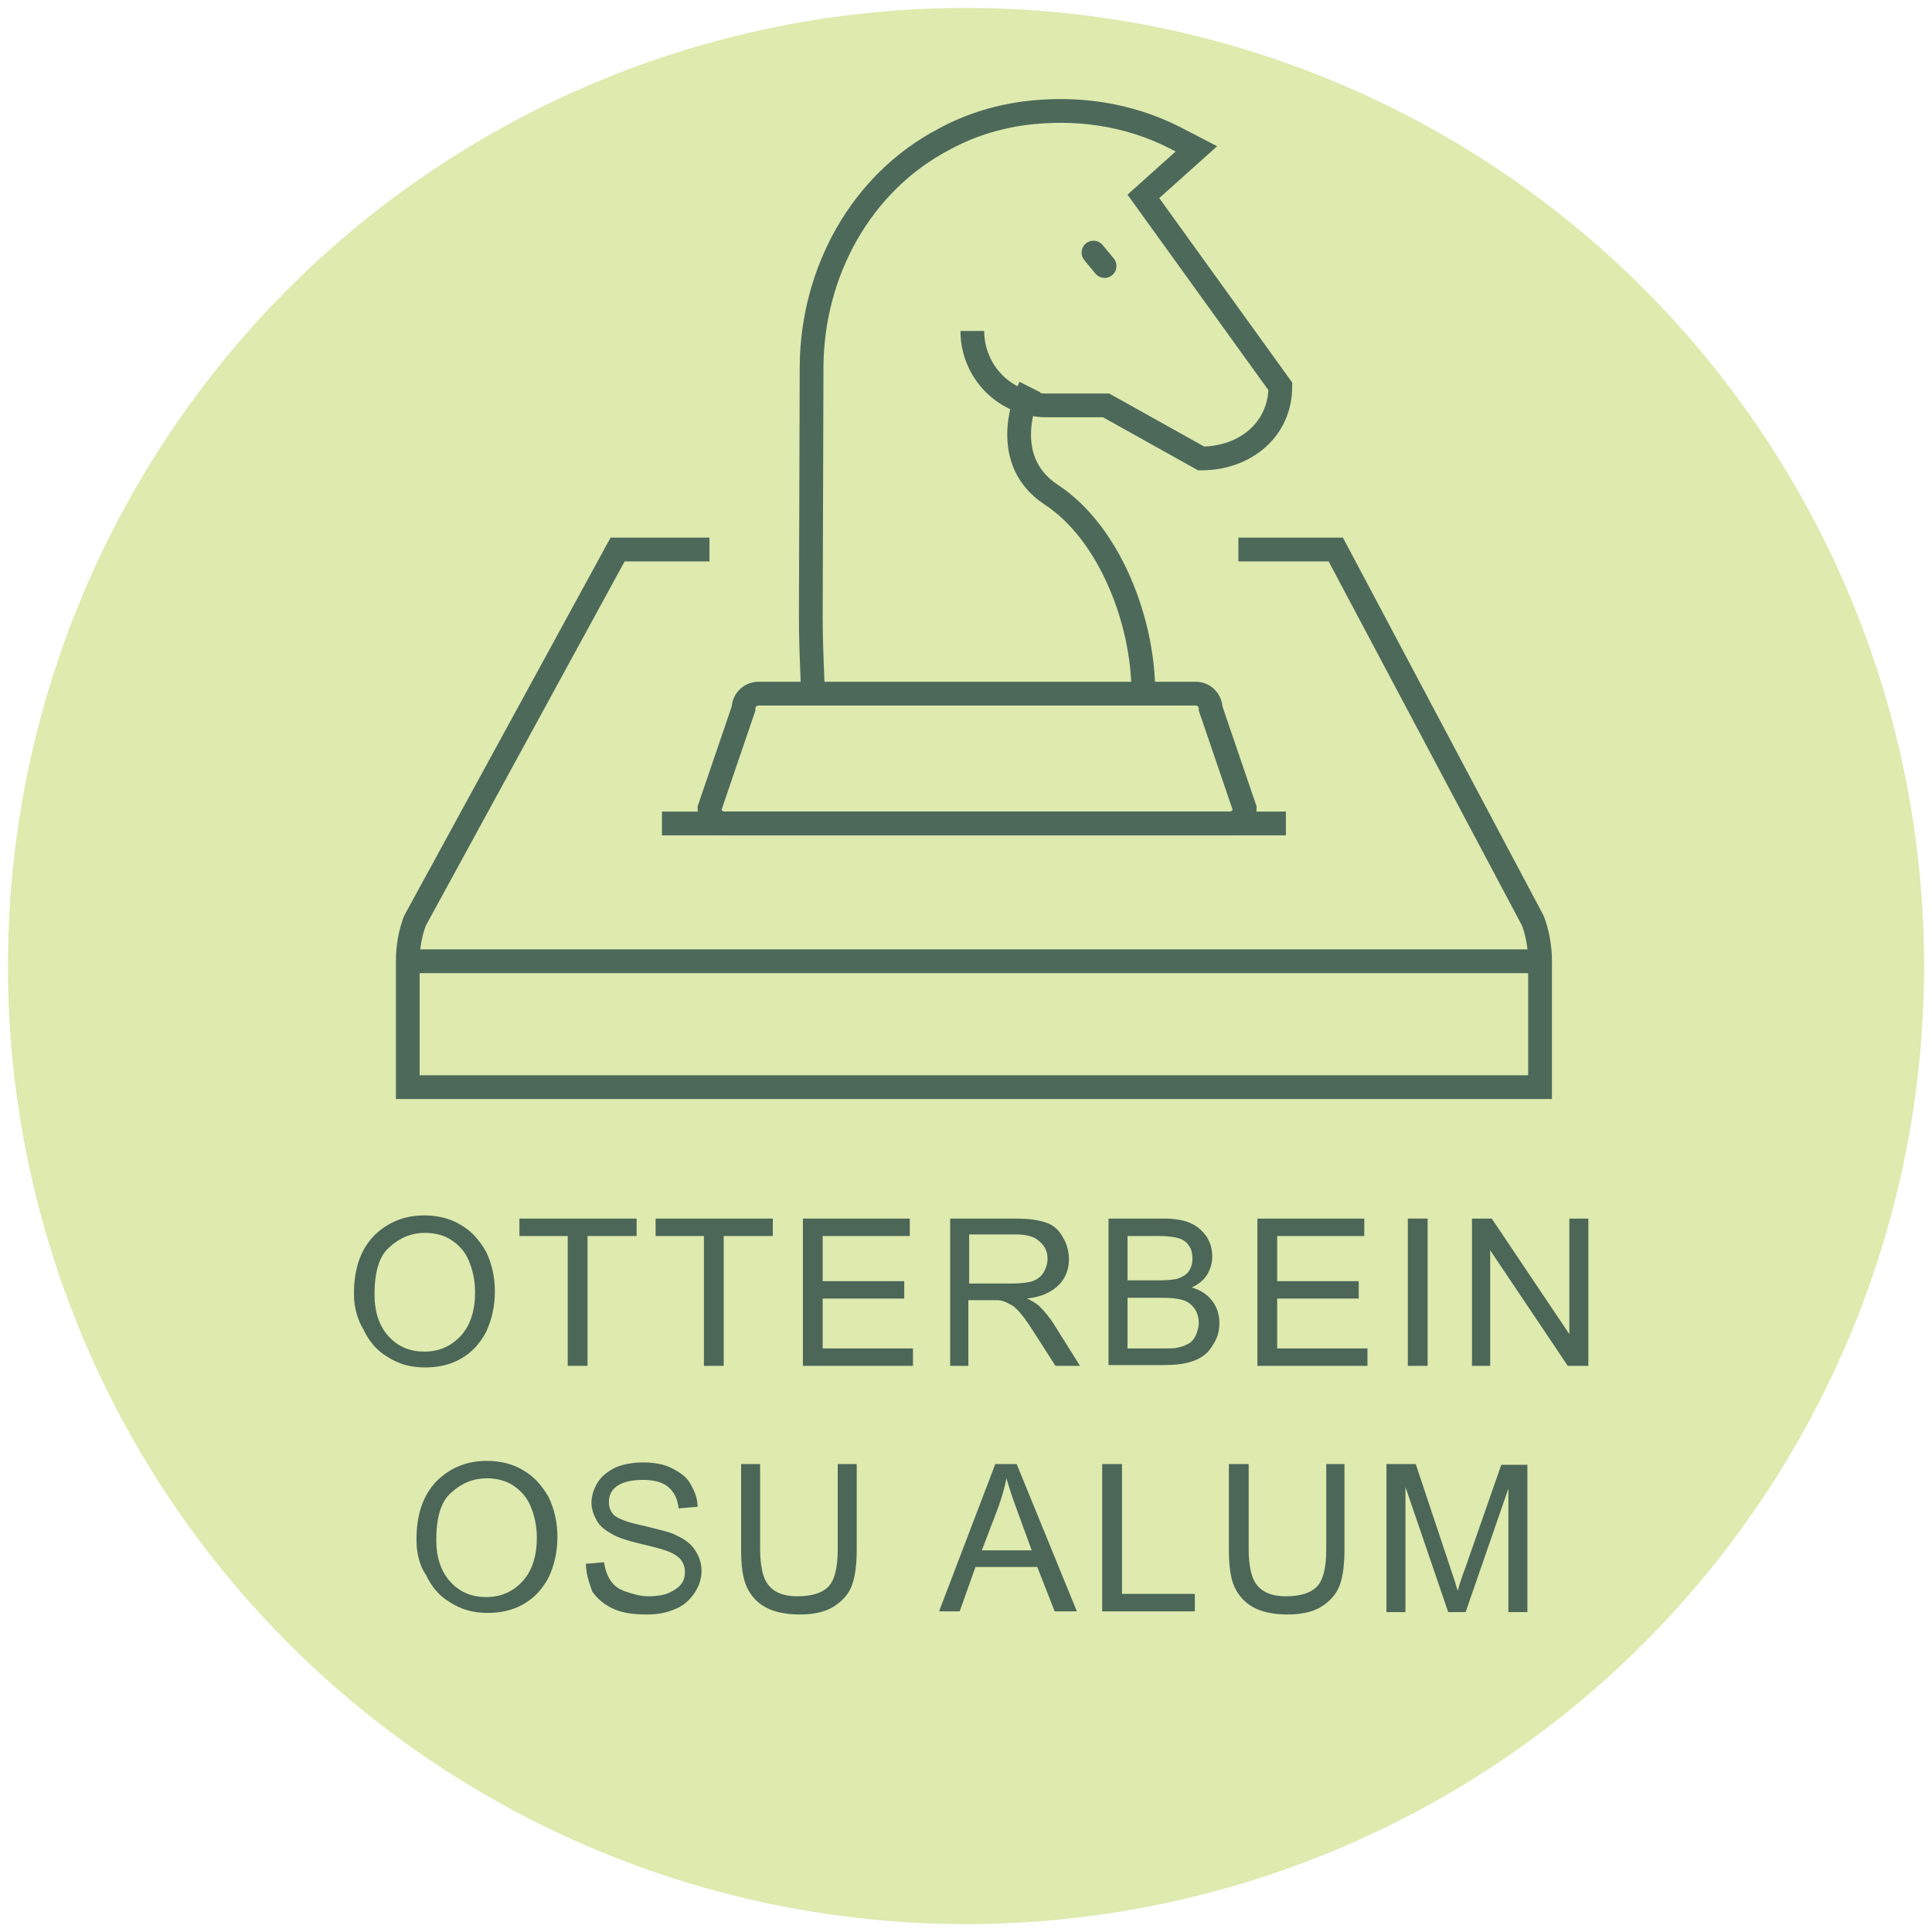
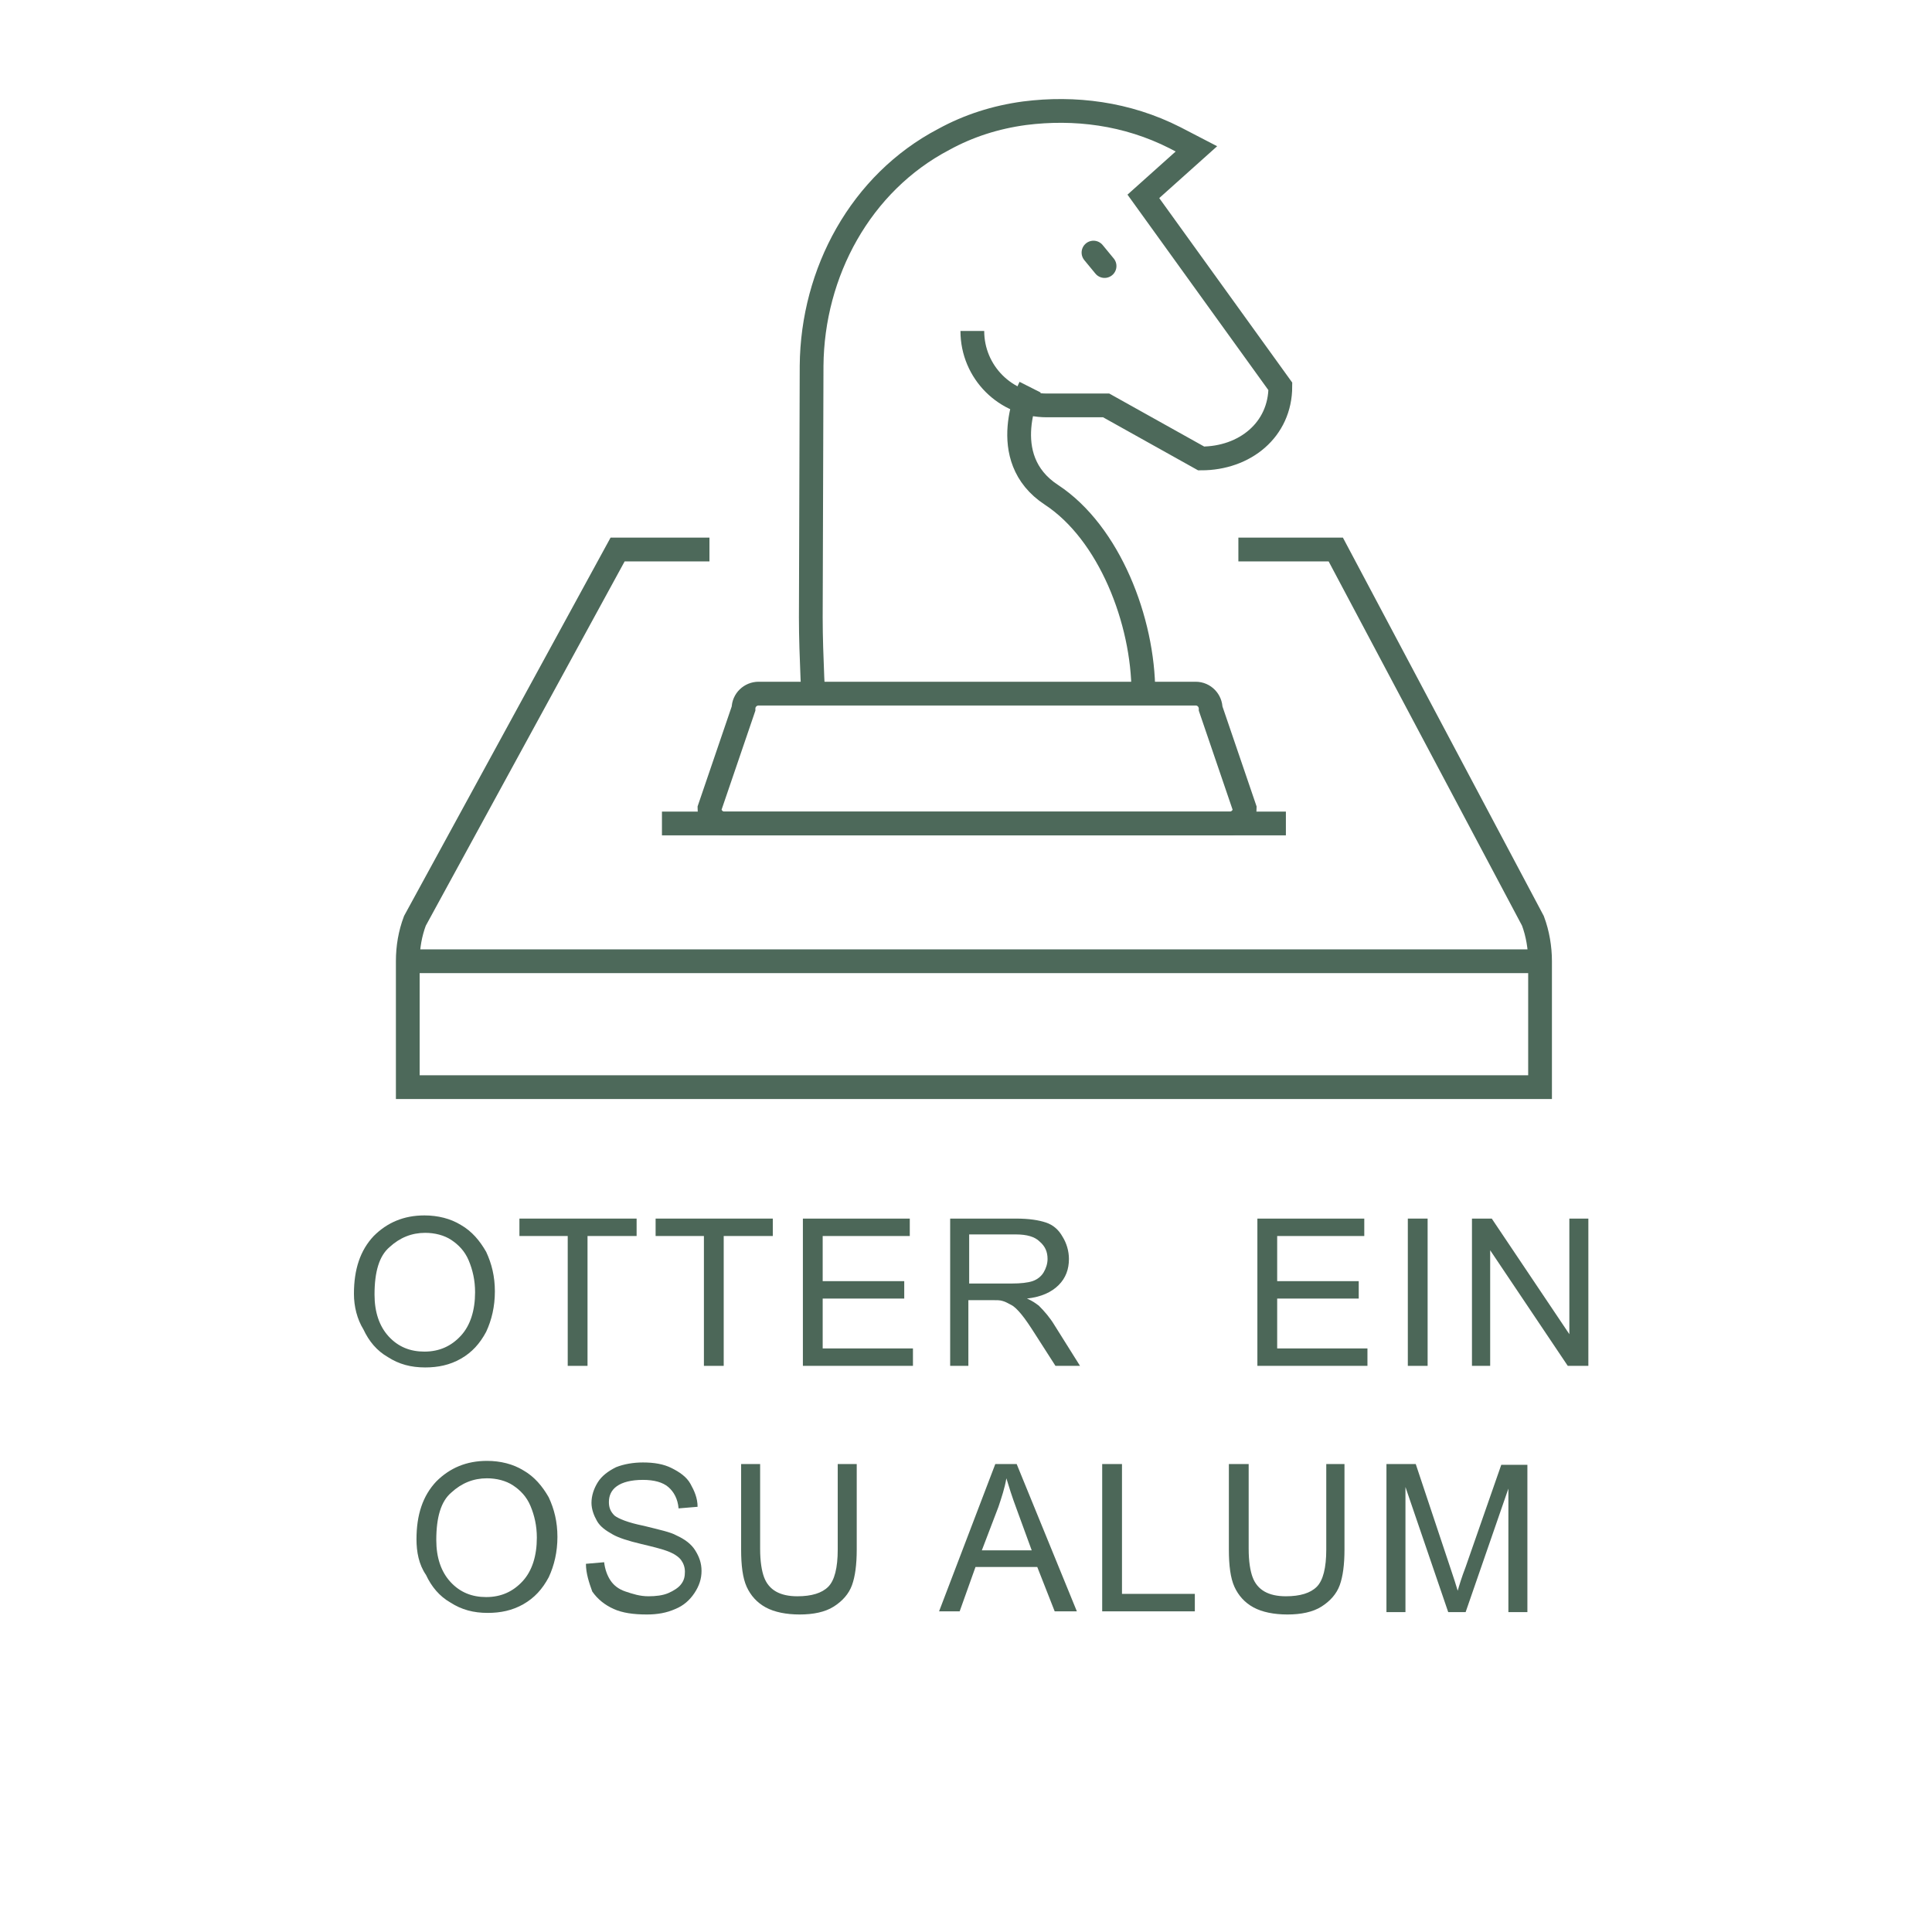
<svg xmlns="http://www.w3.org/2000/svg" version="1.1" id="Layer_1" x="0px" y="0px" viewBox="0 0 244 244" style="enable-background:new 0 0 244 244;" xml:space="preserve">
  <style type="text/css">
	.st0{fill:#DEEAAE;}
	.st1{fill:#4C6758;}
	.st2{fill:none;stroke:#4D695A;stroke-width:3;stroke-miterlimit:10;}
	.st3{fill:none;stroke:#4D695A;stroke-width:3;stroke-linecap:round;stroke-miterlimit:10;}
</style>
  <g id="Layer_1_2_">
    <g id="Layer_1_1_">
      <g>
-         <circle class="st0" cx="122" cy="122" r="121" />
-       </g>
+         </g>
    </g>
  </g>
  <g>
    <path class="st1" d="M44.7,163.4c0-3.1,0.8-5.5,2.5-7.3c1.7-1.7,3.8-2.6,6.4-2.6c1.7,0,3.3,0.4,4.6,1.2c1.4,0.8,2.4,2,3.2,3.4   c0.7,1.5,1.1,3.1,1.1,5c0,1.9-0.4,3.6-1.1,5.1c-0.8,1.5-1.8,2.6-3.2,3.4c-1.4,0.8-2.9,1.1-4.5,1.1c-1.8,0-3.3-0.4-4.7-1.3   c-1.4-0.8-2.4-2-3.1-3.5C45.1,166.6,44.7,165,44.7,163.4z M47.3,163.5c0,2.2,0.6,4,1.8,5.3c1.2,1.3,2.7,1.9,4.5,1.9   c1.9,0,3.4-0.7,4.6-2c1.2-1.3,1.8-3.2,1.8-5.5c0-1.5-0.3-2.8-0.8-4s-1.3-2-2.2-2.6s-2.1-0.9-3.3-0.9c-1.7,0-3.2,0.6-4.5,1.8   C47.9,158.6,47.3,160.6,47.3,163.5z" />
    <path class="st1" d="M71.7,172.5v-16.4h-6.1v-2.2h14.8v2.2h-6.2v16.4H71.7z" />
    <path class="st1" d="M88.9,172.5v-16.4h-6.1v-2.2h14.8v2.2h-6.2v16.4H88.9z" />
    <path class="st1" d="M101.4,172.5v-18.6h13.5v2.2h-11v5.7h10.3v2.2h-10.3v6.3h11.4v2.2H101.4z" />
    <path class="st1" d="M120,172.5v-18.6h8.3c1.7,0,2.9,0.2,3.8,0.5c0.9,0.3,1.6,0.9,2.1,1.8c0.5,0.8,0.8,1.8,0.8,2.8   c0,1.3-0.4,2.4-1.3,3.3c-0.9,0.9-2.2,1.5-4,1.7c0.7,0.3,1.1,0.6,1.5,0.9c0.7,0.7,1.4,1.5,2,2.5l3.2,5.1h-3.1l-2.5-3.9   c-0.7-1.1-1.3-2-1.8-2.6c-0.5-0.6-0.9-1-1.3-1.2c-0.4-0.2-0.7-0.4-1.1-0.5c-0.3-0.1-0.7-0.1-1.4-0.1h-2.9v8.3H120z M122.5,162.1   h5.3c1.1,0,2-0.1,2.6-0.3c0.6-0.2,1.1-0.6,1.4-1.1c0.3-0.5,0.5-1.1,0.5-1.7c0-0.9-0.3-1.6-1-2.2c-0.6-0.6-1.6-0.9-3-0.9h-5.9V162.1   z" />
-     <path class="st1" d="M140,172.5v-18.6h7c1.4,0,2.6,0.2,3.4,0.6c0.9,0.4,1.5,1,2,1.7c0.5,0.8,0.7,1.6,0.7,2.5c0,0.8-0.2,1.5-0.6,2.2   c-0.4,0.7-1.1,1.3-2,1.7c1.1,0.3,2,0.9,2.6,1.7c0.6,0.8,0.9,1.7,0.9,2.8c0,0.9-0.2,1.7-0.6,2.4s-0.8,1.3-1.4,1.7   c-0.5,0.4-1.2,0.7-2,0.9c-0.8,0.2-1.8,0.3-3,0.3H140z M142.4,161.7h4c1.1,0,1.9-0.1,2.3-0.2c0.6-0.2,1.1-0.5,1.4-0.9s0.5-1,0.5-1.6   c0-0.6-0.1-1.2-0.4-1.6c-0.3-0.5-0.7-0.8-1.3-1c-0.6-0.2-1.5-0.3-2.8-0.3h-3.7V161.7z M142.4,170.3h4.6c0.8,0,1.4,0,1.7-0.1   c0.6-0.1,1-0.3,1.4-0.5c0.4-0.2,0.7-0.6,0.9-1c0.2-0.5,0.4-1,0.4-1.6c0-0.7-0.2-1.3-0.5-1.8c-0.4-0.5-0.8-0.9-1.5-1.1   c-0.6-0.2-1.5-0.3-2.7-0.3h-4.3V170.3z" />
    <path class="st1" d="M158.8,172.5v-18.6h13.5v2.2h-11v5.7h10.3v2.2h-10.3v6.3h11.4v2.2H158.8z" />
    <path class="st1" d="M177.8,172.5v-18.6h2.5v18.6H177.8z" />
    <path class="st1" d="M185.9,172.5v-18.6h2.5l9.8,14.6v-14.6h2.4v18.6H198l-9.8-14.6v14.6H185.9z" />
    <path class="st1" d="M52.6,194.4c0-3.1,0.8-5.5,2.5-7.3c1.7-1.7,3.8-2.6,6.4-2.6c1.7,0,3.3,0.4,4.6,1.2c1.4,0.8,2.4,2,3.2,3.4   c0.7,1.5,1.1,3.1,1.1,5c0,1.9-0.4,3.6-1.1,5.1c-0.8,1.5-1.8,2.6-3.2,3.4c-1.4,0.8-2.9,1.1-4.5,1.1c-1.8,0-3.3-0.4-4.7-1.3   c-1.4-0.8-2.4-2-3.1-3.5C52.9,197.6,52.6,196,52.6,194.4z M55.1,194.5c0,2.2,0.6,4,1.8,5.3c1.2,1.3,2.7,1.9,4.5,1.9   c1.9,0,3.4-0.7,4.6-2c1.2-1.3,1.8-3.2,1.8-5.5c0-1.5-0.3-2.8-0.8-4s-1.3-2-2.2-2.6s-2.1-0.9-3.3-0.9c-1.7,0-3.2,0.6-4.5,1.8   C55.7,189.6,55.1,191.6,55.1,194.5z" />
    <path class="st1" d="M74,197.5l2.3-0.2c0.1,0.9,0.4,1.7,0.8,2.3s1,1.1,1.9,1.4s1.8,0.6,2.9,0.6c0.9,0,1.8-0.1,2.5-0.4   s1.3-0.7,1.6-1.1c0.4-0.5,0.5-1,0.5-1.6c0-0.6-0.2-1.1-0.5-1.5c-0.3-0.4-0.9-0.8-1.7-1.1c-0.5-0.2-1.6-0.5-3.3-0.9   c-1.7-0.4-2.9-0.8-3.6-1.2c-0.9-0.5-1.6-1-2-1.7c-0.4-0.7-0.7-1.5-0.7-2.3c0-0.9,0.3-1.8,0.8-2.6c0.5-0.8,1.3-1.4,2.3-1.9   c1-0.4,2.2-0.6,3.4-0.6c1.4,0,2.6,0.2,3.6,0.7s1.9,1.1,2.4,2s0.9,1.8,0.9,2.9l-2.4,0.2c-0.1-1.2-0.6-2.1-1.3-2.7   c-0.7-0.6-1.8-0.9-3.2-0.9c-1.5,0-2.6,0.3-3.3,0.8s-1,1.2-1,2c0,0.7,0.2,1.2,0.7,1.7c0.5,0.4,1.7,0.9,3.7,1.3   c2,0.5,3.4,0.8,4.1,1.2c1.1,0.5,1.9,1.1,2.4,1.9c0.5,0.8,0.8,1.6,0.8,2.6c0,1-0.3,1.9-0.9,2.8s-1.4,1.6-2.4,2   c-1.1,0.5-2.3,0.7-3.6,0.7c-1.7,0-3.1-0.2-4.2-0.7c-1.1-0.5-2-1.2-2.7-2.2C74.4,199.9,74,198.7,74,197.5z" />
    <path class="st1" d="M105.7,184.9h2.5v10.8c0,1.9-0.2,3.4-0.6,4.5c-0.4,1.1-1.2,2-2.3,2.7c-1.1,0.7-2.6,1-4.3,1   c-1.7,0-3.2-0.3-4.3-0.9c-1.1-0.6-1.9-1.5-2.4-2.6c-0.5-1.1-0.7-2.7-0.7-4.7v-10.8H96v10.7c0,1.6,0.2,2.8,0.5,3.6   c0.3,0.8,0.8,1.4,1.5,1.8c0.7,0.4,1.6,0.6,2.7,0.6c1.8,0,3.1-0.4,3.9-1.2c0.8-0.8,1.2-2.4,1.2-4.7V184.9z" />
    <path class="st1" d="M118.6,203.5l7.1-18.6h2.7l7.6,18.6h-2.8l-2.2-5.6h-7.8l-2,5.6H118.6z M124,195.8h6.3l-1.9-5.2   c-0.6-1.6-1-2.9-1.3-3.9c-0.2,1.2-0.6,2.4-1,3.6L124,195.8z" />
    <path class="st1" d="M139.2,203.5v-18.6h2.5v16.4h9.2v2.2H139.2z" />
    <path class="st1" d="M167.3,184.9h2.5v10.8c0,1.9-0.2,3.4-0.6,4.5c-0.4,1.1-1.2,2-2.3,2.7c-1.1,0.7-2.6,1-4.3,1   c-1.7,0-3.2-0.3-4.3-0.9c-1.1-0.6-1.9-1.5-2.4-2.6c-0.5-1.1-0.7-2.7-0.7-4.7v-10.8h2.5v10.7c0,1.6,0.2,2.8,0.5,3.6   c0.3,0.8,0.8,1.4,1.5,1.8c0.7,0.4,1.6,0.6,2.7,0.6c1.8,0,3.1-0.4,3.9-1.2c0.8-0.8,1.2-2.4,1.2-4.7V184.9z" />
    <path class="st1" d="M175.1,203.5v-18.6h3.7l4.4,13.2c0.4,1.2,0.7,2.1,0.9,2.8c0.2-0.7,0.5-1.7,1-3l4.5-12.9h3.3v18.6h-2.4v-15.6   l-5.4,15.6h-2.2l-5.4-15.8v15.8H175.1z" />
  </g>
  <g>
    <g>
      <g>
        <g>
          <path class="st2" d="M155.3,104H91.5c-1.1,0-1.9-0.9-1.9-1.9l4.3-12.6c0-1.1,0.9-1.9,1.9-1.9H151c1.1,0,1.9,0.9,1.9,1.9      l4.3,12.6C157.2,103.2,156.3,104,155.3,104z" />
          <g>
            <path class="st2" d="M130.1,48.9c0,0-4.5,8.9,2.7,13.6c7.3,4.8,11.6,15.9,11.6,25" />
          </g>
          <line class="st2" x1="83.6" y1="104" x2="162.4" y2="104" />
          <line class="st3" x1="139.5" y1="33.6" x2="138.1" y2="31.9" />
        </g>
        <path class="st2" d="M122.8,41.8c0,5.2,4.2,9.4,9.4,9.4h7.5l12,6.7c5.5,0,10-3.6,10-9.1l-17.3-24l6.7-6l-2.7-1.4     c-6.1-3.1-12.7-3.9-19-3.1c-3.7,0.5-7.1,1.6-10.2,3.3c-10.5,5.5-16.6,16.8-16.7,28.6L102.4,78c0,2.5,0.1,5.1,0.2,7.6l0.1,1.9" />
      </g>
      <g>
        <line class="st2" x1="51.5" y1="121.4" x2="194.5" y2="121.4" />
      </g>
      <path class="st2" d="M156.4,69.4h12.3l24.9,46.9c0.6,1.6,0.9,3.4,0.9,5.1v15.9l-143,0v-15.9c0-1.8,0.3-3.5,0.9-5.1L78,69.4h11.6" />
    </g>
  </g>
</svg>